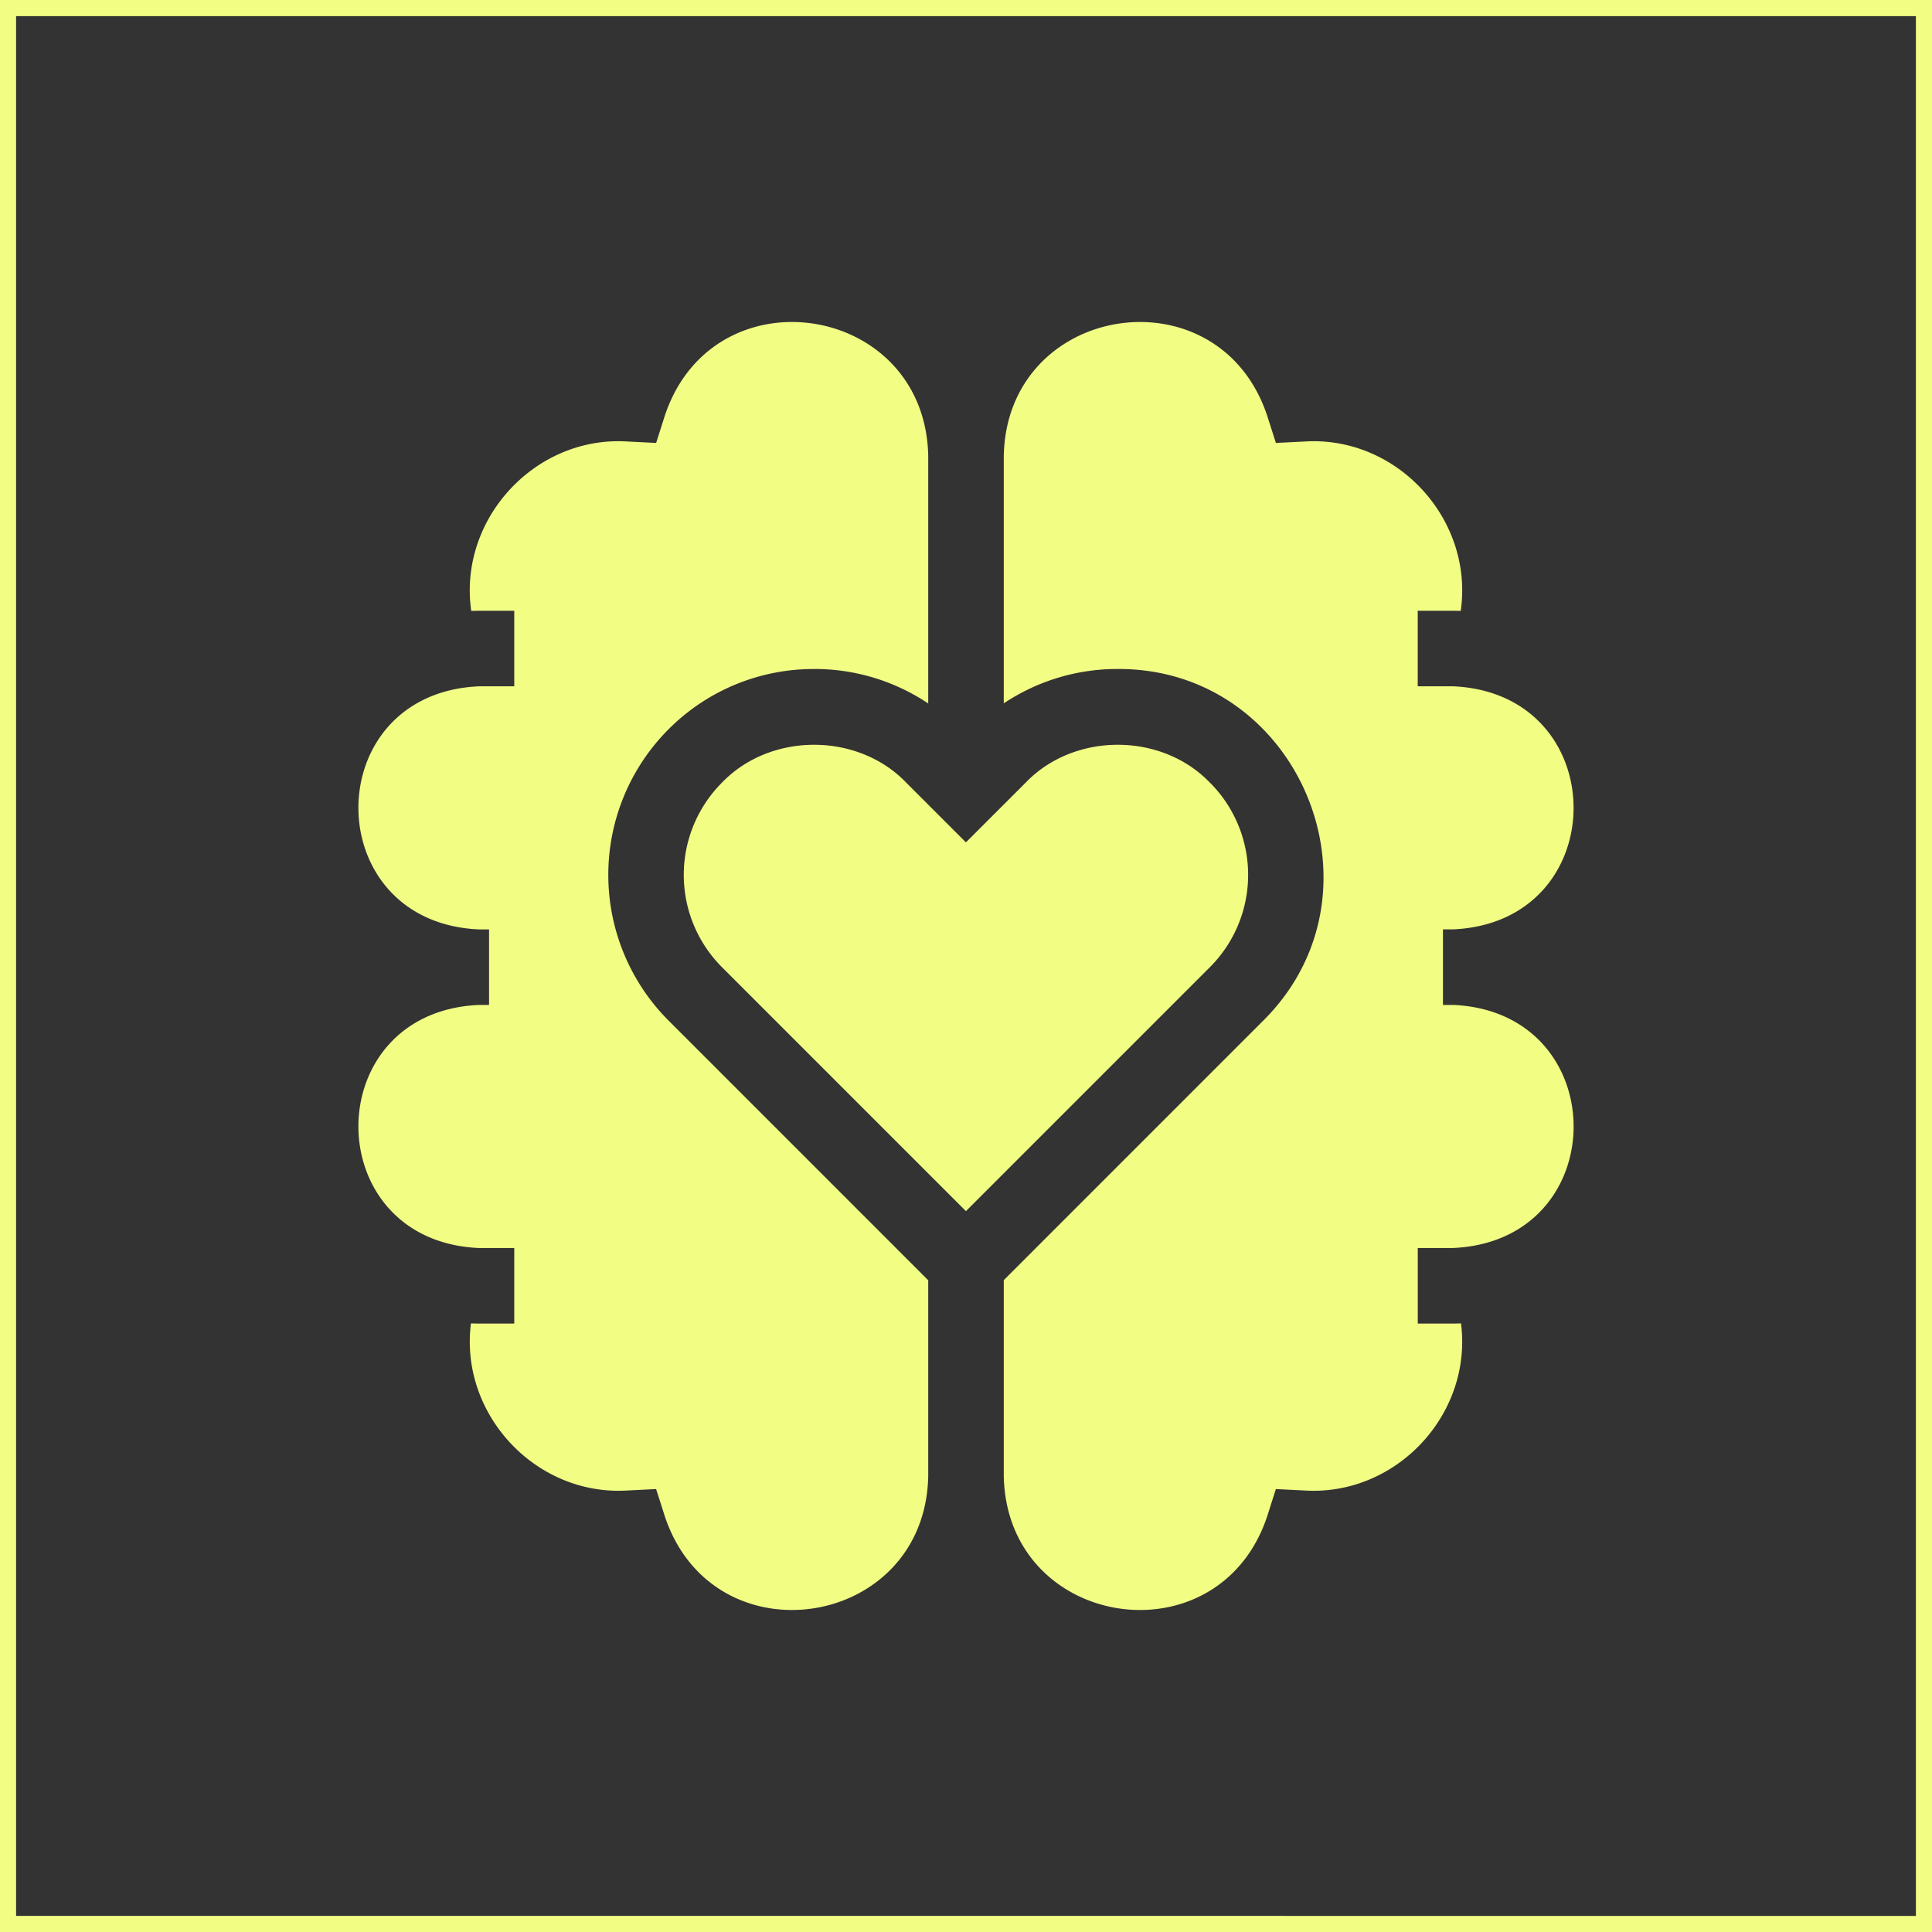
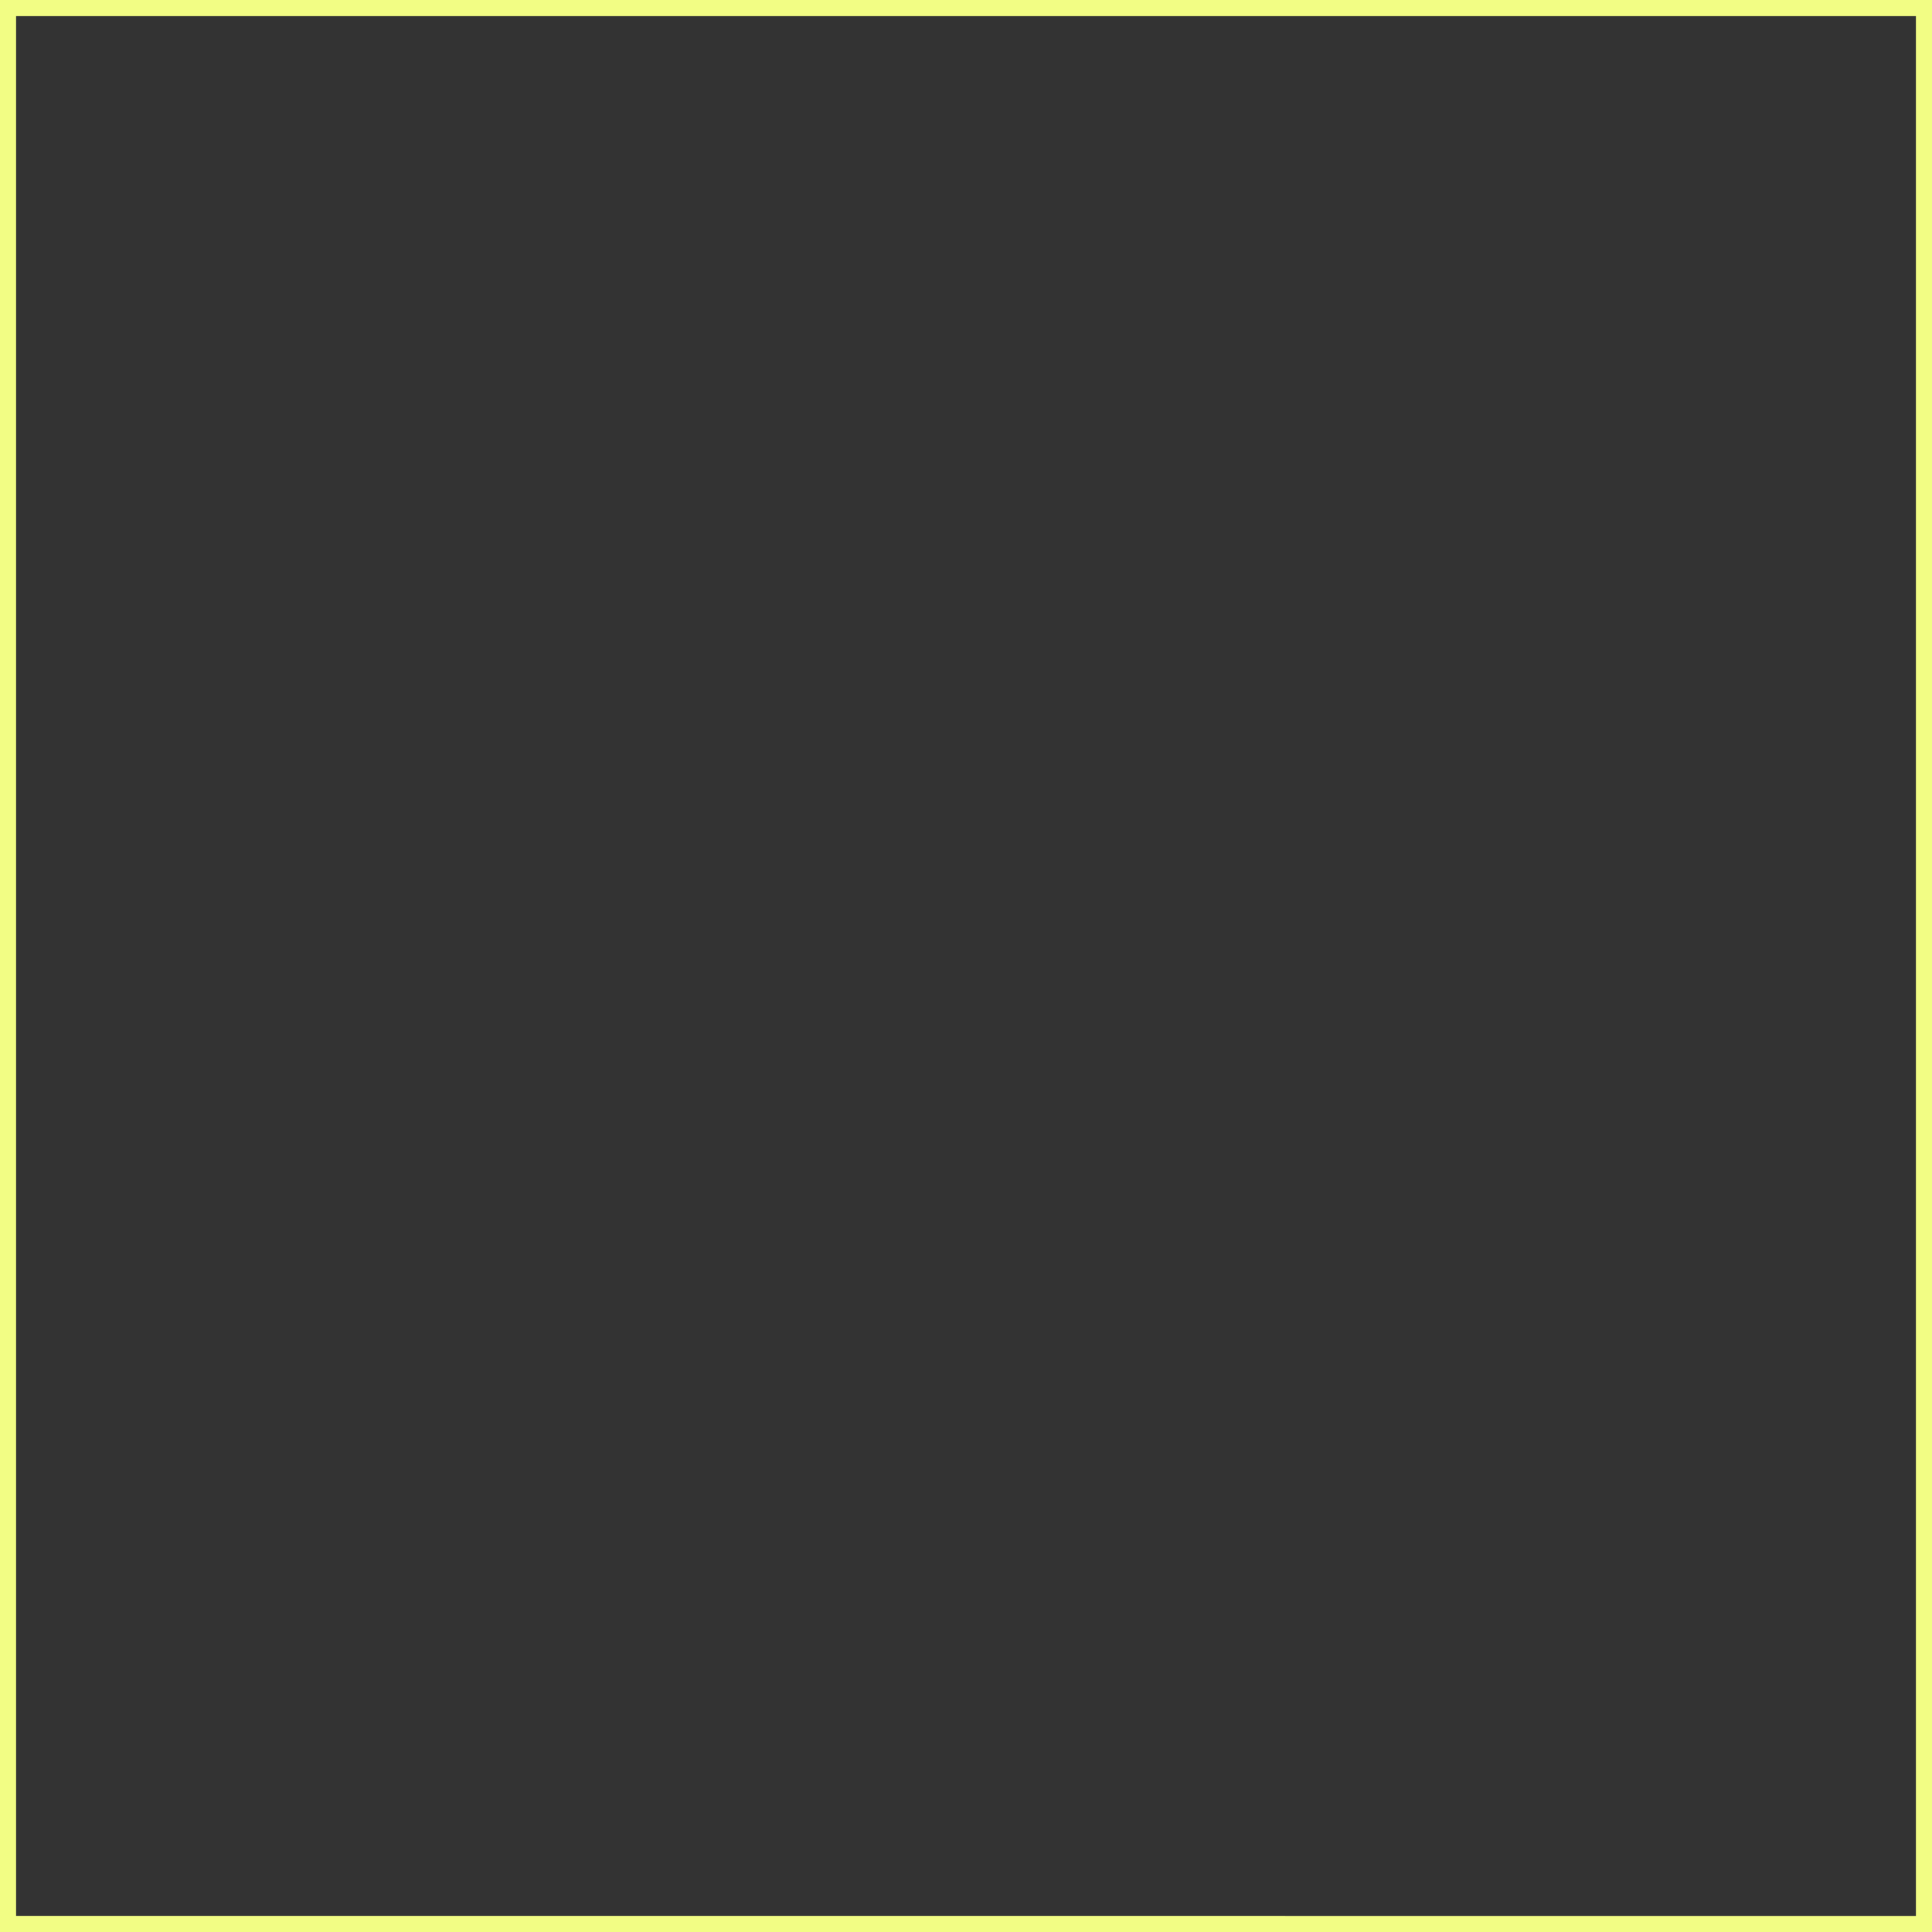
<svg xmlns="http://www.w3.org/2000/svg" width="60" height="60" fill="none">
  <rect width="100%" height="100%" fill="#333333" stroke="none" />
  <path stroke="#F2FD84" stroke-width=".5" d="M.25.25h59.5v59.5H.25z" />
  <g fill="#F2FD84" clip-path="url(#a)">
-     <path d="M45.114 31.209h-.302v-2.346h.302c5.009-.208 5.005-7.343 0-7.55h-1.085v-2.345h1.085c.084 0 .167.002.25.005.41-2.84-1.973-5.437-4.84-5.262l-.9.045-.275-.86c-1.52-4.517-8.092-3.488-8.176 1.273v7.674a6.35 6.35 0 0 1 3.541-1.067c5.653-.024 8.53 6.928 4.522 10.916l-8.063 8.064v6.075c.086 4.765 6.657 5.787 8.176 1.273l.274-.86.902.045c2.84.171 5.21-2.371 4.848-5.19a6.202 6.202 0 0 1-.26.005H44.03v-2.346h1.085c5.009-.208 5.005-7.343 0-7.55z" />
-     <path d="M37.577 24.308c-1.507-1.571-4.22-1.571-5.726 0l-1.853 1.852-1.852-1.852c-1.507-1.571-4.22-1.571-5.727 0a4.054 4.054 0 0 0 0 5.726l7.579 7.579 7.58-7.58a4.054 4.054 0 0 0 0-5.726z" />
-     <path d="M25.283 20.776a6.35 6.35 0 0 1 3.544 1.07v-7.677c-.086-4.765-6.658-5.787-8.176-1.273l-.274.86-.902-.045c-2.867-.175-5.25 2.423-4.84 5.262.084-.003.167-.005.251-.005h1.085v2.346h-1.085c-5.009.208-5.005 7.343 0 7.55h.302v2.345h-.302c-5.009.208-5.005 7.343 0 7.55h1.085v2.345h-1.085c-.087 0-.173-.002-.26-.005-.36 2.819 2.01 5.361 4.849 5.19l.901-.045.275.86c1.52 4.517 8.091 3.488 8.176-1.273V39.76l-8.066-8.067a6.402 6.402 0 0 1 0-9.043 6.353 6.353 0 0 1 4.522-1.873z" />
-   </g>
+     </g>
  <defs>
    <clipPath id="a">
-       <path fill="#fff" d="M10 10h40v40H10z" />
-     </clipPath>
+       </clipPath>
  </defs>
</svg>